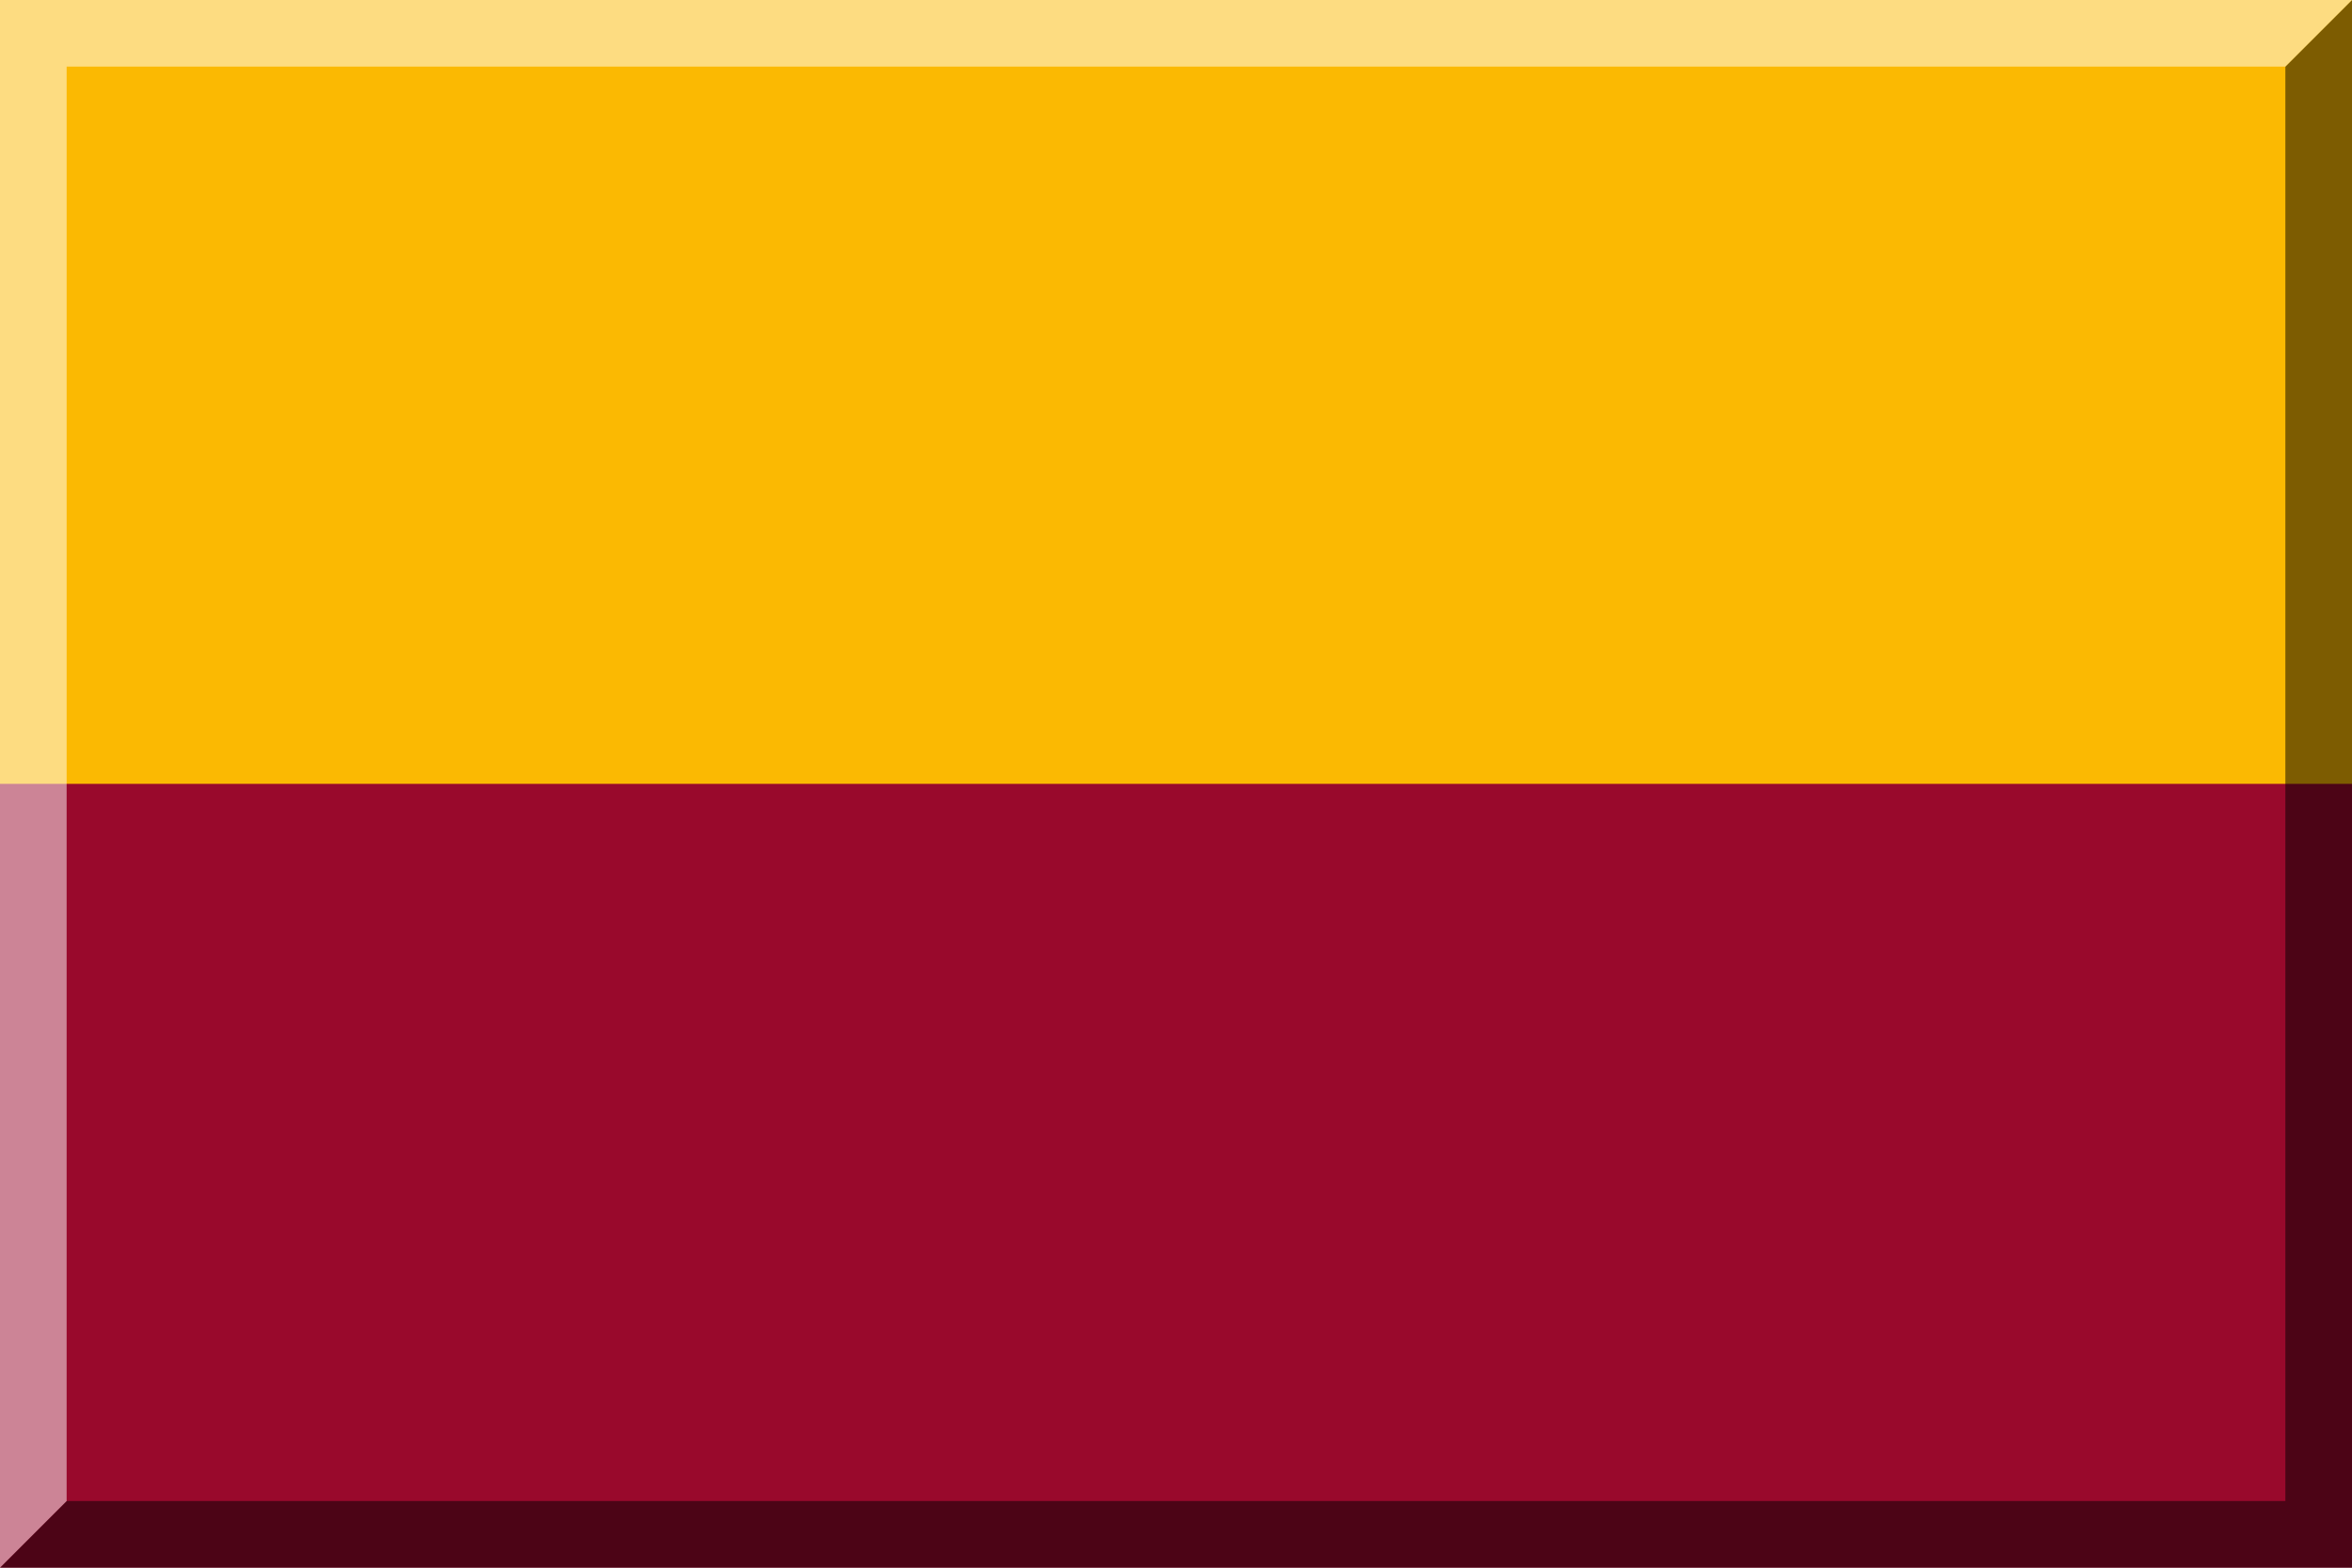
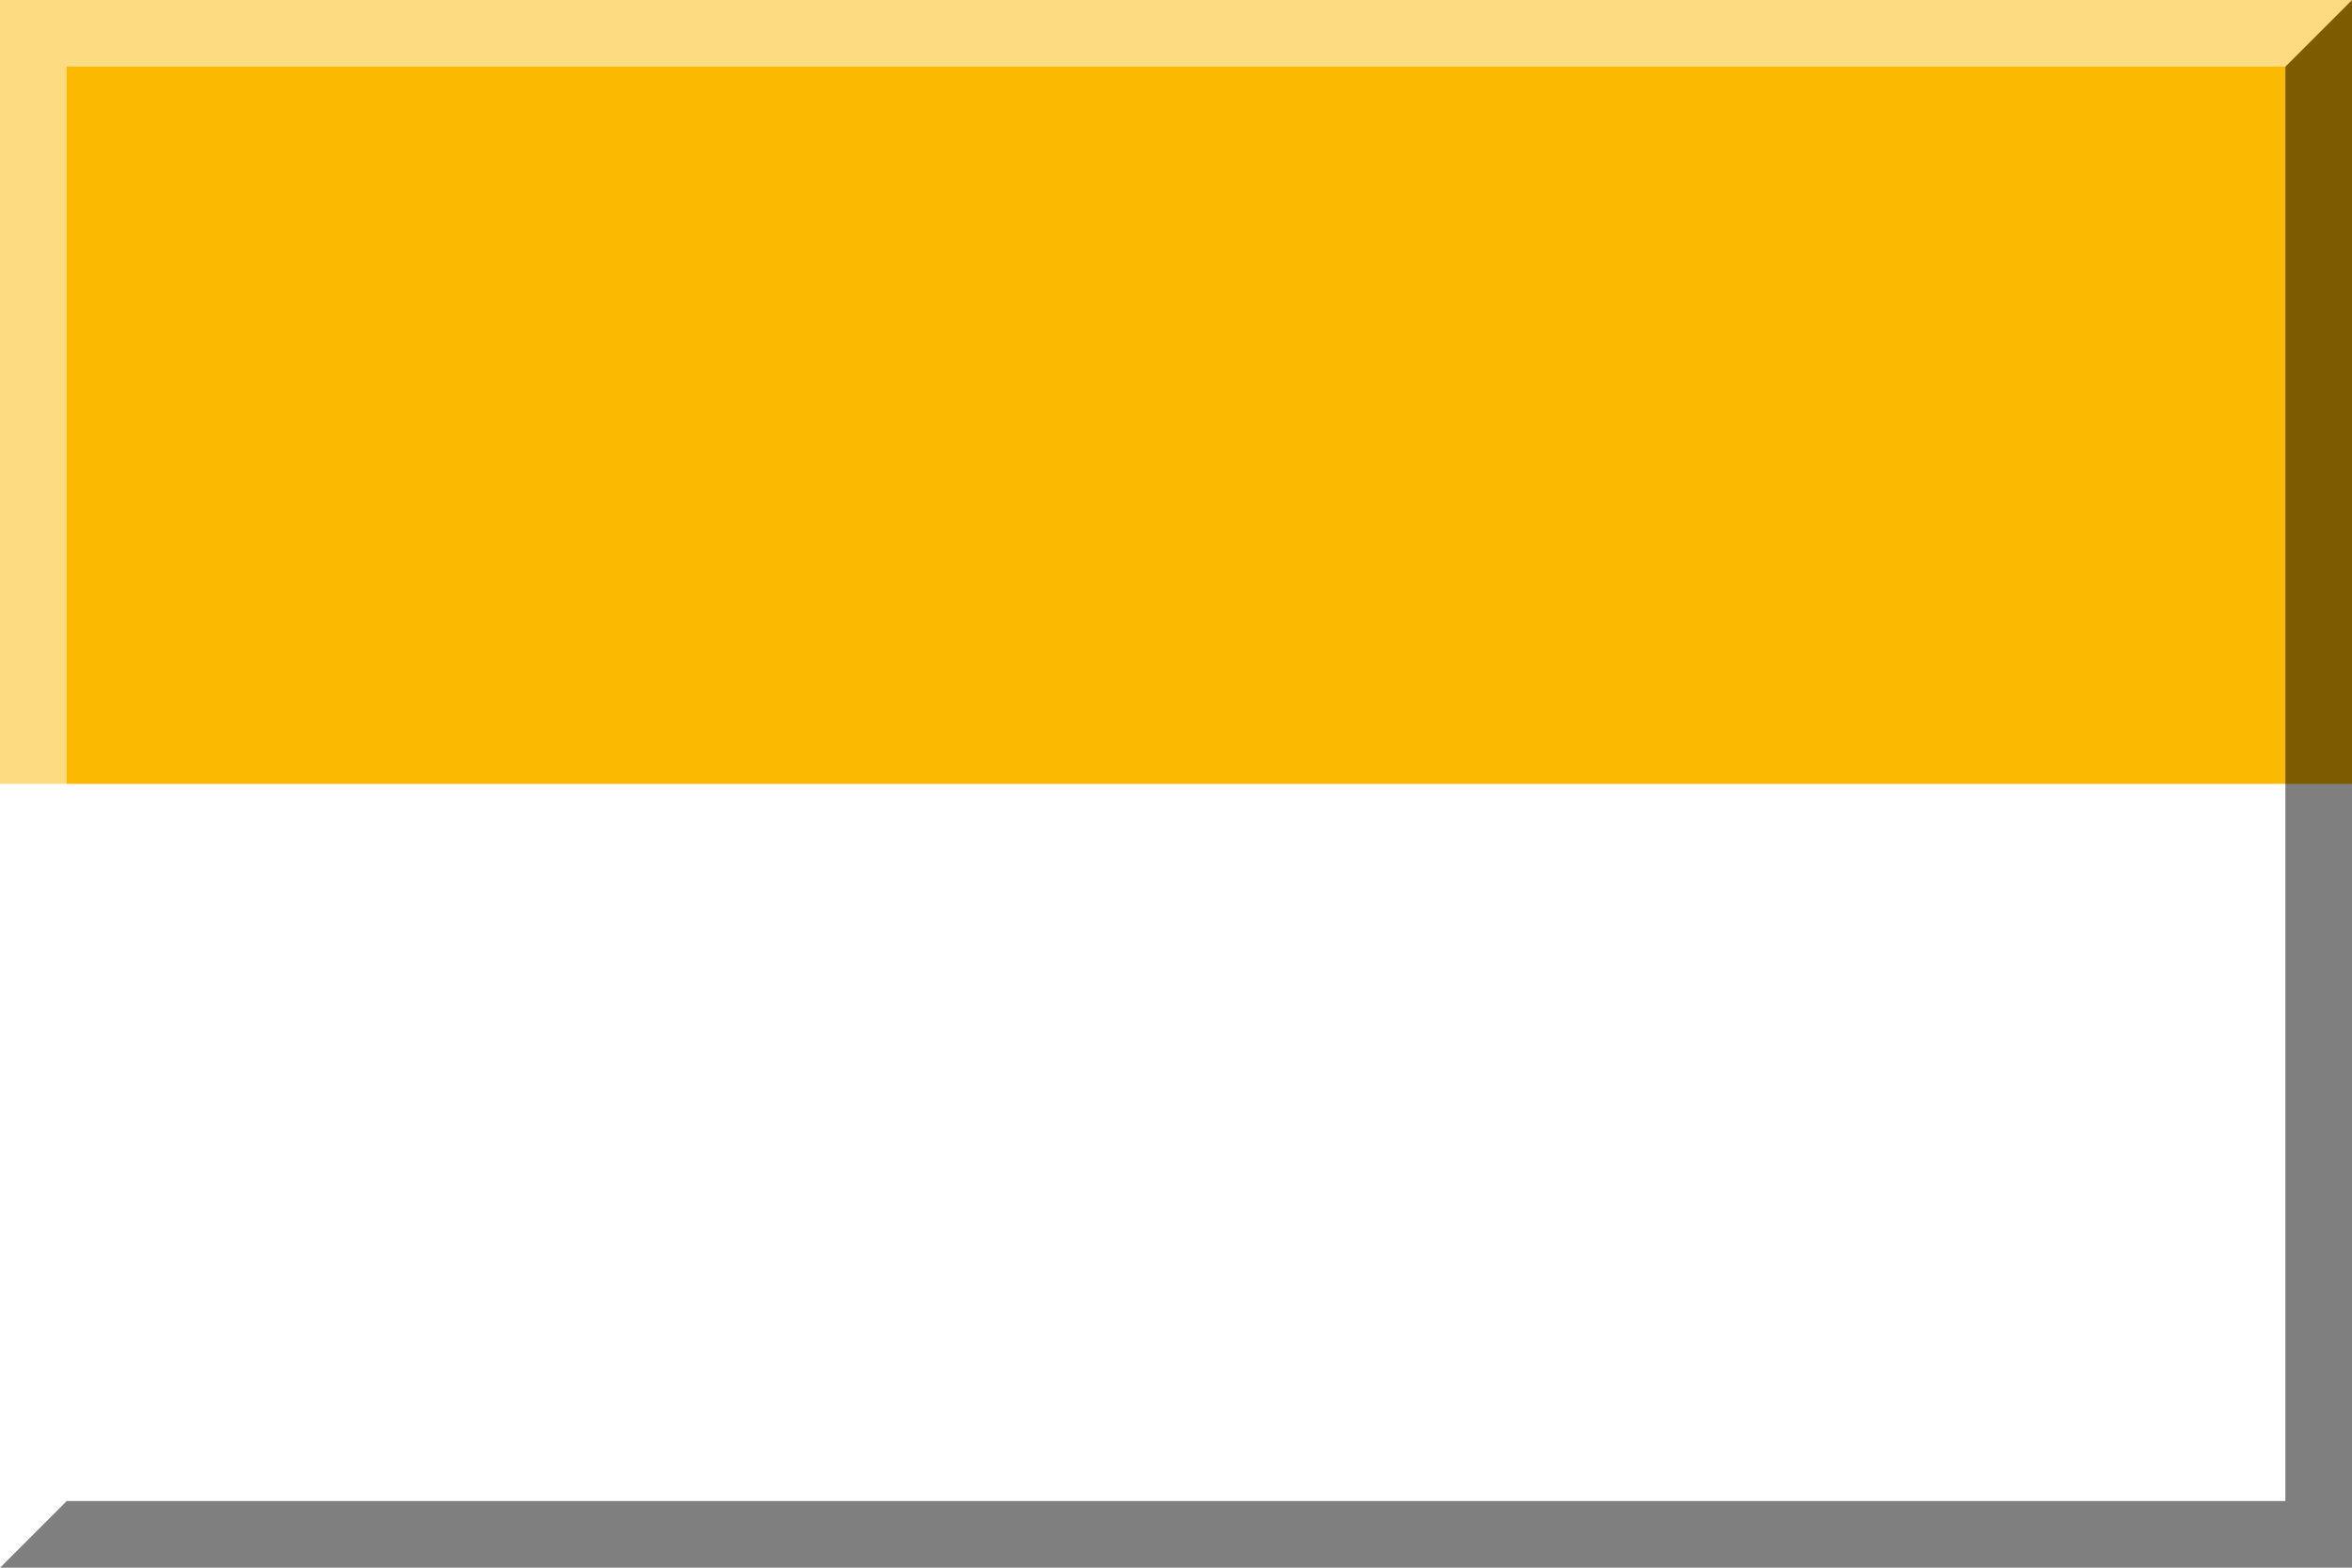
<svg xmlns="http://www.w3.org/2000/svg" version="1.0" width="600" height="400">
-   <path fill="#99092c" d="M0 0h600v400H0z" />
  <path fill="#fbb902" d="M0 0h600v200H0z" />
  <path opacity=".5" d="M583 17v366H17L0 400h600V0z" />
  <path opacity=".5" fill="#FFF" d="M17 383V17h566l17-17H0v400z" />
</svg>